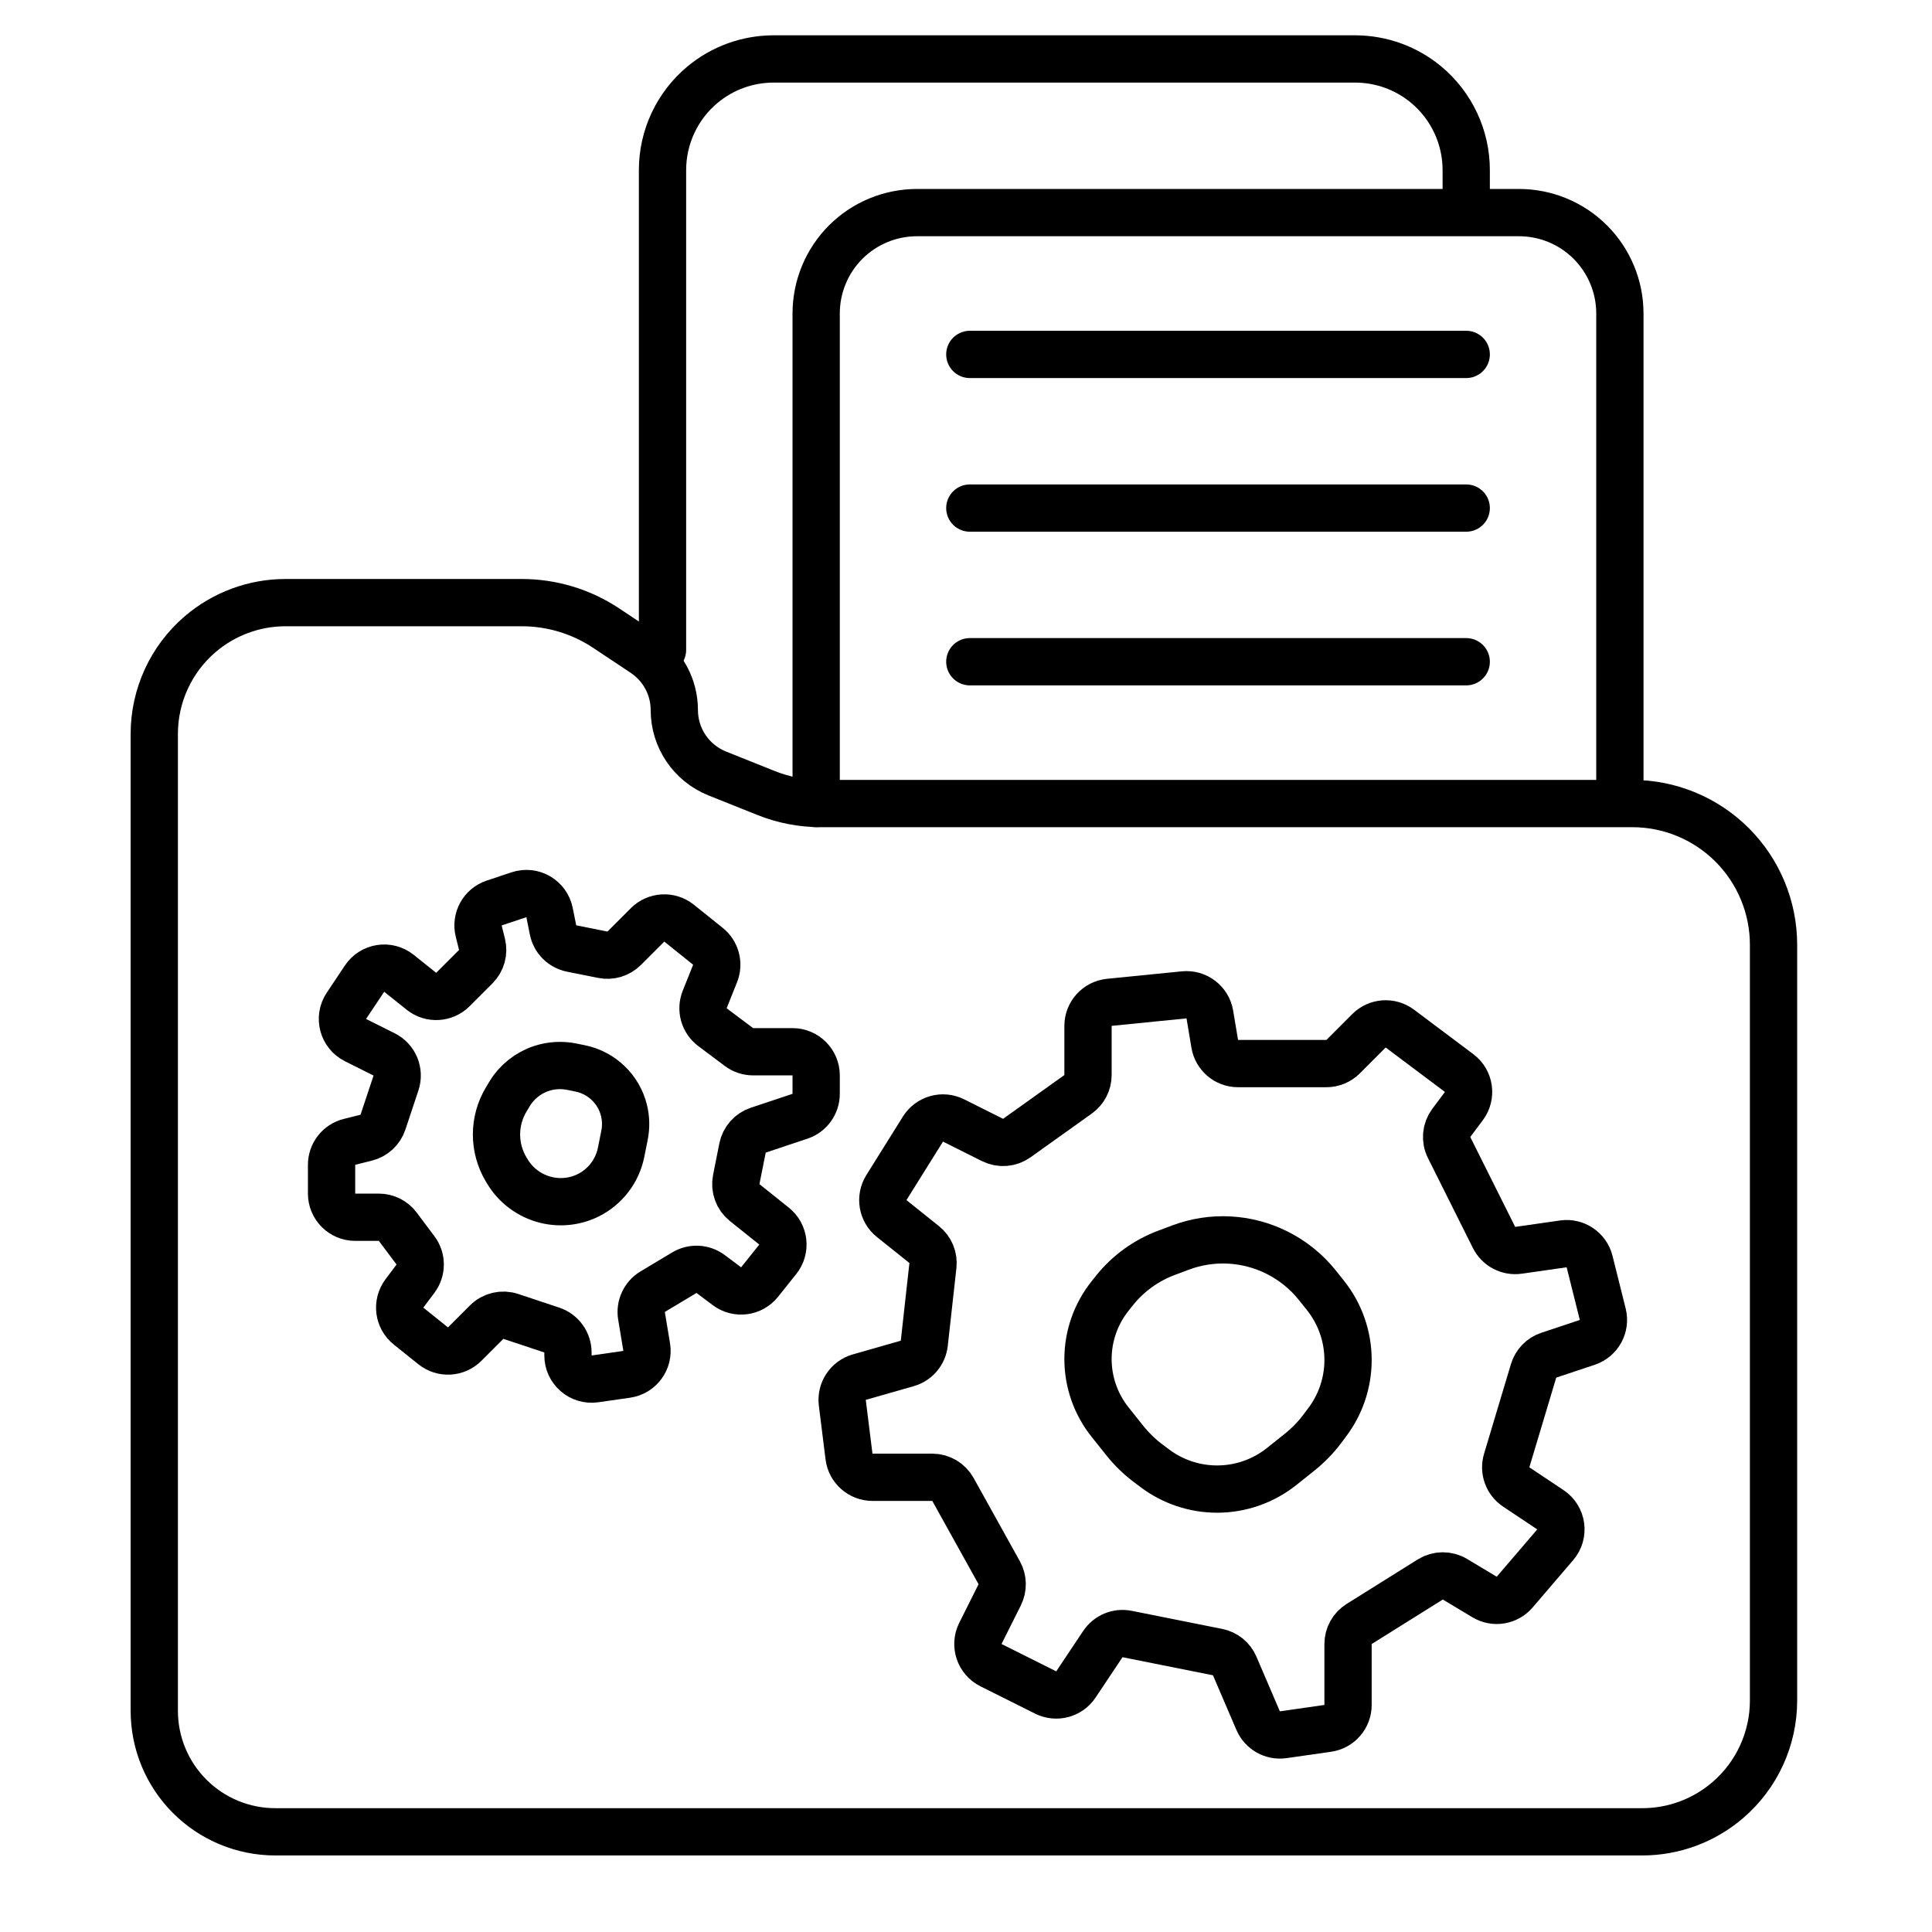
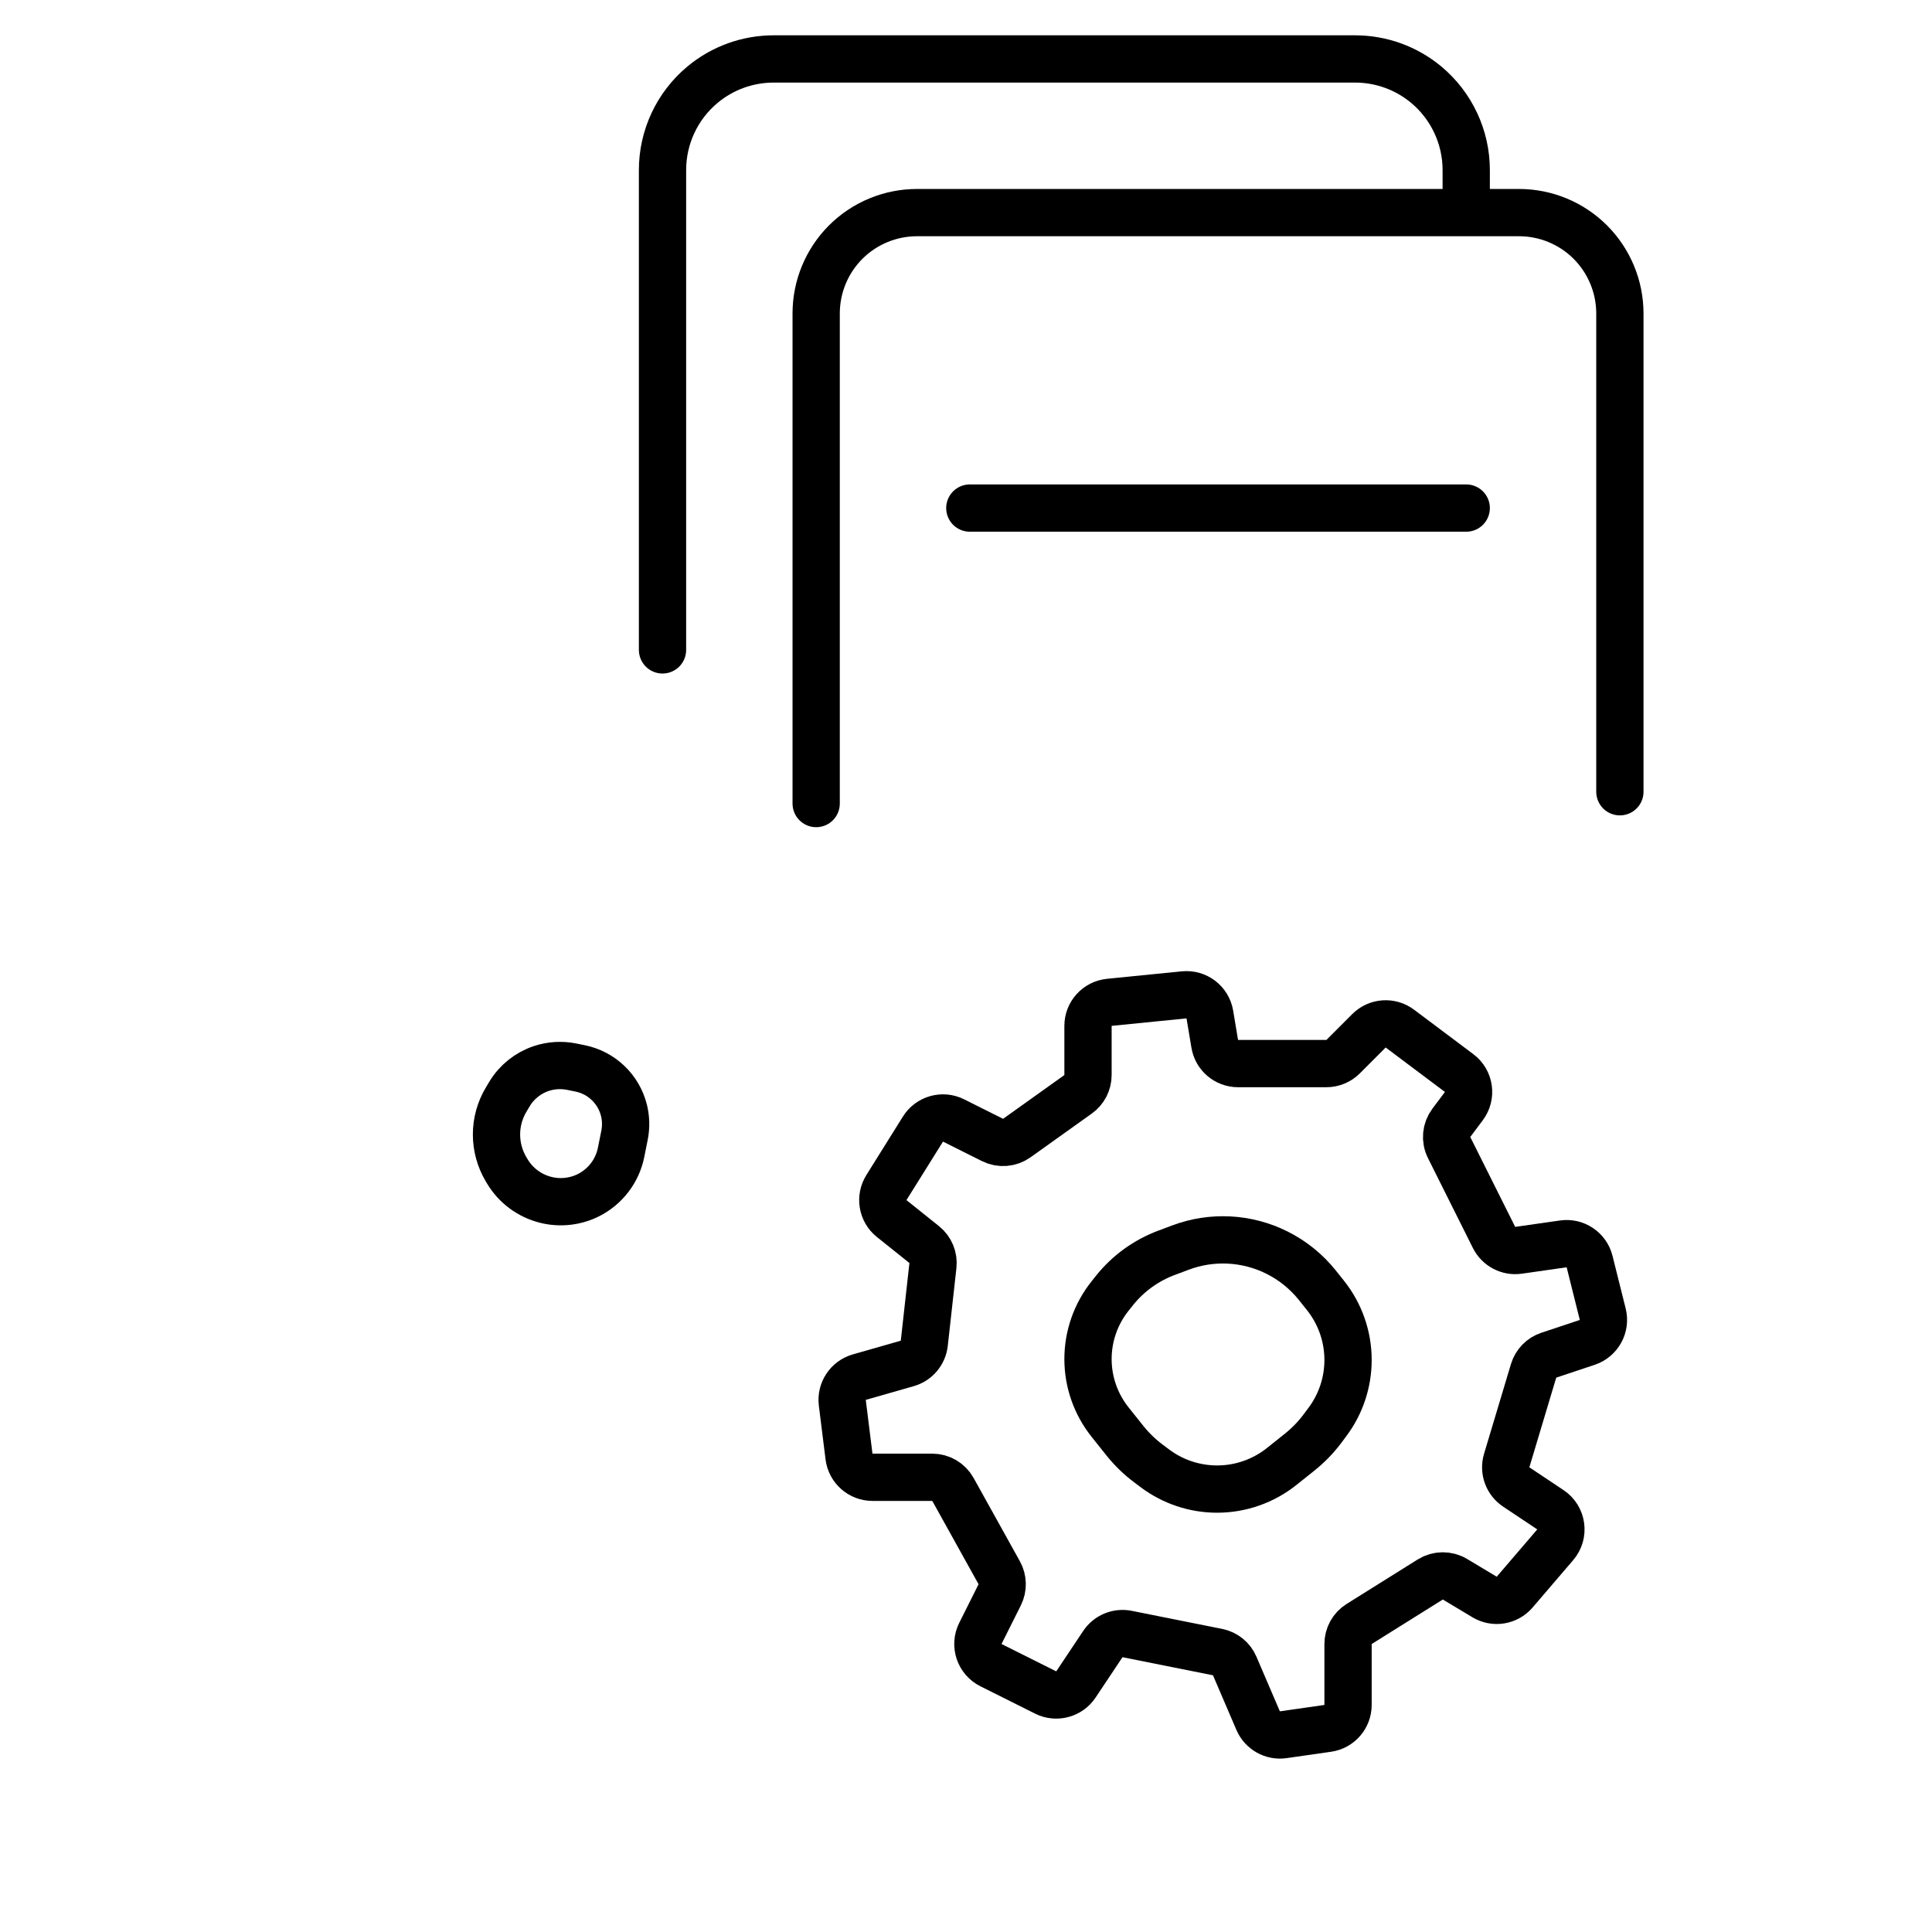
<svg xmlns="http://www.w3.org/2000/svg" width="47" height="47" viewBox="0 0 47 47" fill="none">
  <path d="M32.241 31.509L32.047 31.266C31.781 30.934 31.446 30.663 31.066 30.473C30.334 30.107 29.483 30.062 28.717 30.35L28.376 30.478C27.88 30.664 27.443 30.98 27.112 31.394L27.007 31.526C26.658 31.962 26.468 32.504 26.468 33.062C26.468 33.62 26.658 34.162 27.007 34.598L27.37 35.053C27.535 35.258 27.724 35.442 27.935 35.6L28.096 35.721C28.532 36.048 29.063 36.225 29.609 36.225C30.181 36.225 30.737 36.03 31.184 35.672L31.621 35.323C31.827 35.158 32.011 34.968 32.169 34.758L32.289 34.597C32.617 34.161 32.794 33.63 32.794 33.084C32.794 32.511 32.599 31.956 32.241 31.509Z" stroke="black" stroke-width="1.15" stroke-linecap="round" />
  <path d="M12.394 26.615L12.314 26.749C12 27.272 12 27.926 12.314 28.45L12.344 28.5C12.55 28.844 12.888 29.092 13.277 29.189C13.623 29.276 13.992 29.236 14.312 29.077C14.725 28.87 15.02 28.484 15.11 28.031L15.193 27.616C15.233 27.416 15.228 27.209 15.179 27.01C15.049 26.492 14.633 26.095 14.109 25.99L13.902 25.948C13.657 25.9 13.405 25.915 13.168 25.994C12.844 26.102 12.57 26.322 12.394 26.615Z" stroke="black" stroke-width="1.15" stroke-linecap="round" />
  <path d="M22.695 30.789L22.485 32.679C22.459 32.911 22.296 33.104 22.072 33.168L20.903 33.502C20.631 33.58 20.456 33.845 20.491 34.126L20.654 35.434C20.69 35.721 20.935 35.938 21.225 35.938H22.679C22.888 35.938 23.08 36.051 23.182 36.233L24.308 38.26C24.4 38.426 24.404 38.627 24.32 38.797L23.85 39.736C23.708 40.02 23.823 40.366 24.107 40.508L25.439 41.174C25.698 41.303 26.014 41.219 26.174 40.978L26.829 39.996C26.959 39.802 27.192 39.705 27.421 39.751L29.622 40.191C29.807 40.228 29.963 40.355 30.037 40.529L30.607 41.858C30.71 42.097 30.96 42.238 31.217 42.201L32.3 42.046C32.583 42.006 32.794 41.763 32.794 41.477V39.994C32.794 39.796 32.896 39.612 33.064 39.507L34.795 38.424C34.978 38.31 35.211 38.308 35.396 38.419L36.115 38.85C36.355 38.995 36.665 38.945 36.847 38.732L37.834 37.58C38.059 37.318 38.004 36.919 37.717 36.728L36.886 36.174C36.675 36.033 36.581 35.772 36.654 35.53L37.308 33.348C37.362 33.169 37.5 33.027 37.677 32.968L38.614 32.656C38.899 32.56 39.063 32.262 38.99 31.971L38.67 30.69C38.599 30.404 38.322 30.218 38.031 30.26L36.942 30.416C36.697 30.451 36.457 30.325 36.346 30.104L35.253 27.917C35.155 27.722 35.176 27.489 35.307 27.315L35.611 26.909C35.802 26.655 35.751 26.294 35.496 26.104L34.055 25.023C33.826 24.851 33.506 24.874 33.303 25.076L32.675 25.705C32.567 25.813 32.42 25.874 32.268 25.874H30.118C29.837 25.874 29.597 25.671 29.551 25.393L29.432 24.68C29.382 24.381 29.109 24.172 28.807 24.202L26.986 24.384C26.692 24.414 26.468 24.661 26.468 24.957V26.153C26.468 26.339 26.378 26.513 26.227 26.621L24.737 27.685C24.564 27.809 24.336 27.827 24.145 27.732L23.198 27.258C22.933 27.125 22.61 27.216 22.453 27.467L21.564 28.89C21.409 29.138 21.464 29.462 21.692 29.644L22.483 30.277C22.637 30.4 22.717 30.593 22.695 30.789Z" stroke="black" stroke-width="1.15" stroke-linecap="round" />
-   <path d="M8.502 27.778L8.91 27.676C9.101 27.628 9.254 27.486 9.316 27.3L9.633 26.347C9.724 26.076 9.601 25.779 9.345 25.651L8.649 25.303C8.339 25.148 8.235 24.757 8.427 24.469L8.868 23.808C9.055 23.527 9.442 23.467 9.706 23.678L10.252 24.115C10.481 24.298 10.81 24.279 11.018 24.072L11.574 23.516C11.716 23.373 11.774 23.166 11.725 22.97L11.646 22.653C11.573 22.361 11.736 22.063 12.021 21.968L12.623 21.767C12.952 21.657 13.301 21.86 13.369 22.2L13.454 22.623C13.499 22.85 13.677 23.028 13.905 23.074L14.665 23.226C14.853 23.264 15.048 23.204 15.184 23.069L15.753 22.5C15.96 22.293 16.29 22.274 16.519 22.457L17.221 23.02C17.419 23.178 17.49 23.447 17.396 23.682L17.143 24.315C17.047 24.556 17.124 24.832 17.332 24.988L17.976 25.471C18.076 25.546 18.197 25.586 18.321 25.586H19.28C19.597 25.586 19.855 25.844 19.855 26.161V26.61C19.855 26.857 19.696 27.077 19.462 27.155L18.446 27.494C18.25 27.559 18.105 27.724 18.064 27.926L17.911 28.694C17.869 28.904 17.947 29.121 18.115 29.255L18.831 29.828C19.079 30.026 19.119 30.388 18.92 30.636L18.478 31.189C18.284 31.432 17.932 31.477 17.684 31.29L17.289 30.994C17.102 30.854 16.848 30.841 16.648 30.961L15.877 31.423C15.675 31.545 15.567 31.778 15.606 32.011L15.732 32.769C15.786 33.088 15.566 33.387 15.247 33.433L14.473 33.544C14.127 33.593 13.817 33.324 13.817 32.974V32.902C13.817 32.654 13.658 32.434 13.423 32.356L12.428 32.025C12.222 31.956 11.994 32.009 11.84 32.163L11.305 32.698C11.098 32.905 10.768 32.924 10.539 32.741L9.939 32.26C9.696 32.066 9.652 31.715 9.838 31.466L10.107 31.107C10.261 30.902 10.261 30.621 10.107 30.417L9.676 29.842C9.567 29.697 9.397 29.612 9.216 29.612H8.641C8.323 29.612 8.066 29.354 8.066 29.037V28.336C8.066 28.072 8.246 27.842 8.502 27.778Z" stroke="black" stroke-width="1.15" stroke-linecap="round" />
  <path d="M19.855 19.548V7.626C19.855 6.975 20.113 6.351 20.573 5.89C21.034 5.43 21.658 5.172 22.309 5.172H35.669M39.407 19.261V7.626C39.407 6.975 39.148 6.351 38.688 5.89C38.228 5.43 37.603 5.172 36.953 5.172H35.669M16.117 15.81V4.138C16.117 3.335 16.473 2.574 17.09 2.06C17.576 1.655 18.188 1.434 18.821 1.434H32.965C33.597 1.434 34.21 1.655 34.696 2.06C35.312 2.574 35.669 3.335 35.669 4.138V5.172" stroke="black" stroke-width="1.15" stroke-linecap="round" />
-   <path d="M23.593 8.622H35.669" stroke="black" stroke-width="1.15" stroke-linecap="round" />
  <path d="M23.593 12.36H35.669" stroke="black" stroke-width="1.15" stroke-linecap="round" />
-   <path d="M23.593 16.098H35.669" stroke="black" stroke-width="1.15" stroke-linecap="round" />
-   <path d="M6.947 14.66H12.693C13.425 14.66 14.142 14.877 14.752 15.284L15.665 15.892C16.127 16.2 16.404 16.719 16.404 17.274C16.404 17.953 16.818 18.563 17.448 18.816L18.643 19.294C19.064 19.462 19.512 19.548 19.965 19.548H39.709C40.62 19.548 41.494 19.91 42.139 20.555C42.783 21.199 43.145 22.073 43.145 22.984V41.369C43.145 42.302 42.737 43.188 42.029 43.794C41.45 44.291 40.713 44.563 39.95 44.563H6.698C5.917 44.563 5.168 44.253 4.616 43.701C4.063 43.149 3.753 42.4 3.753 41.618V17.855C3.753 16.922 4.16 16.036 4.868 15.429C5.447 14.933 6.185 14.66 6.947 14.66Z" stroke="black" stroke-width="1.15" stroke-linecap="round" />
</svg>